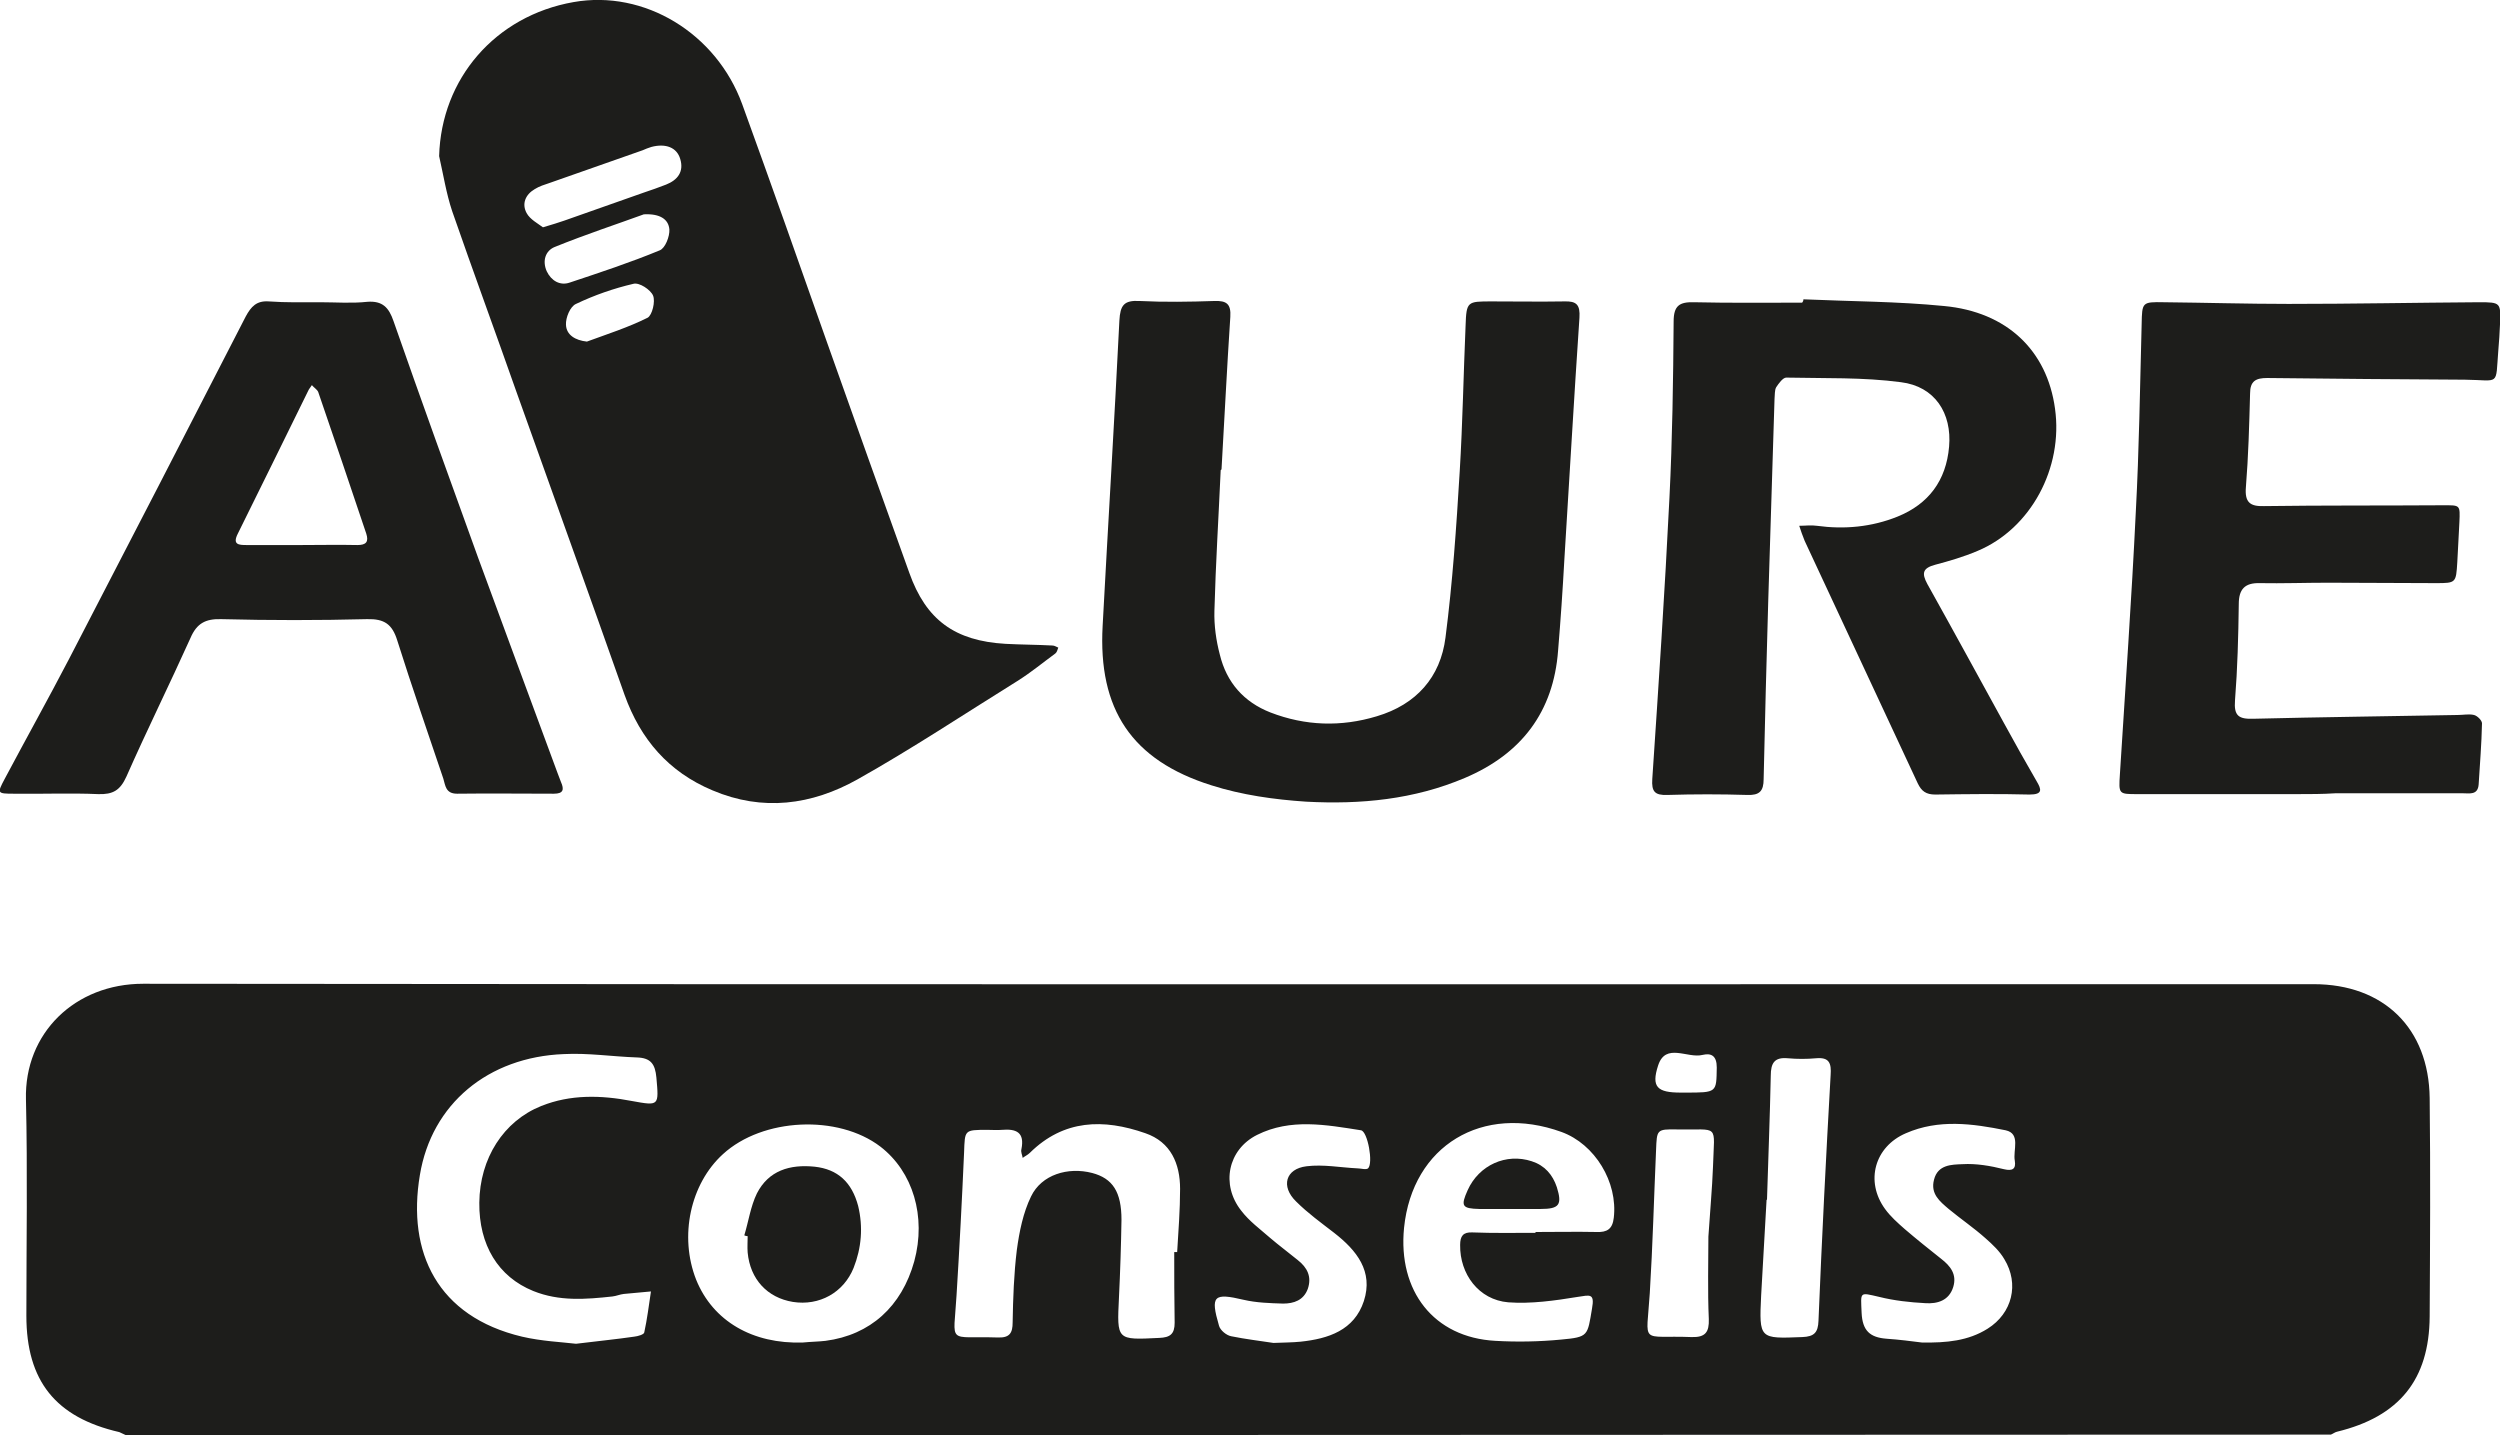
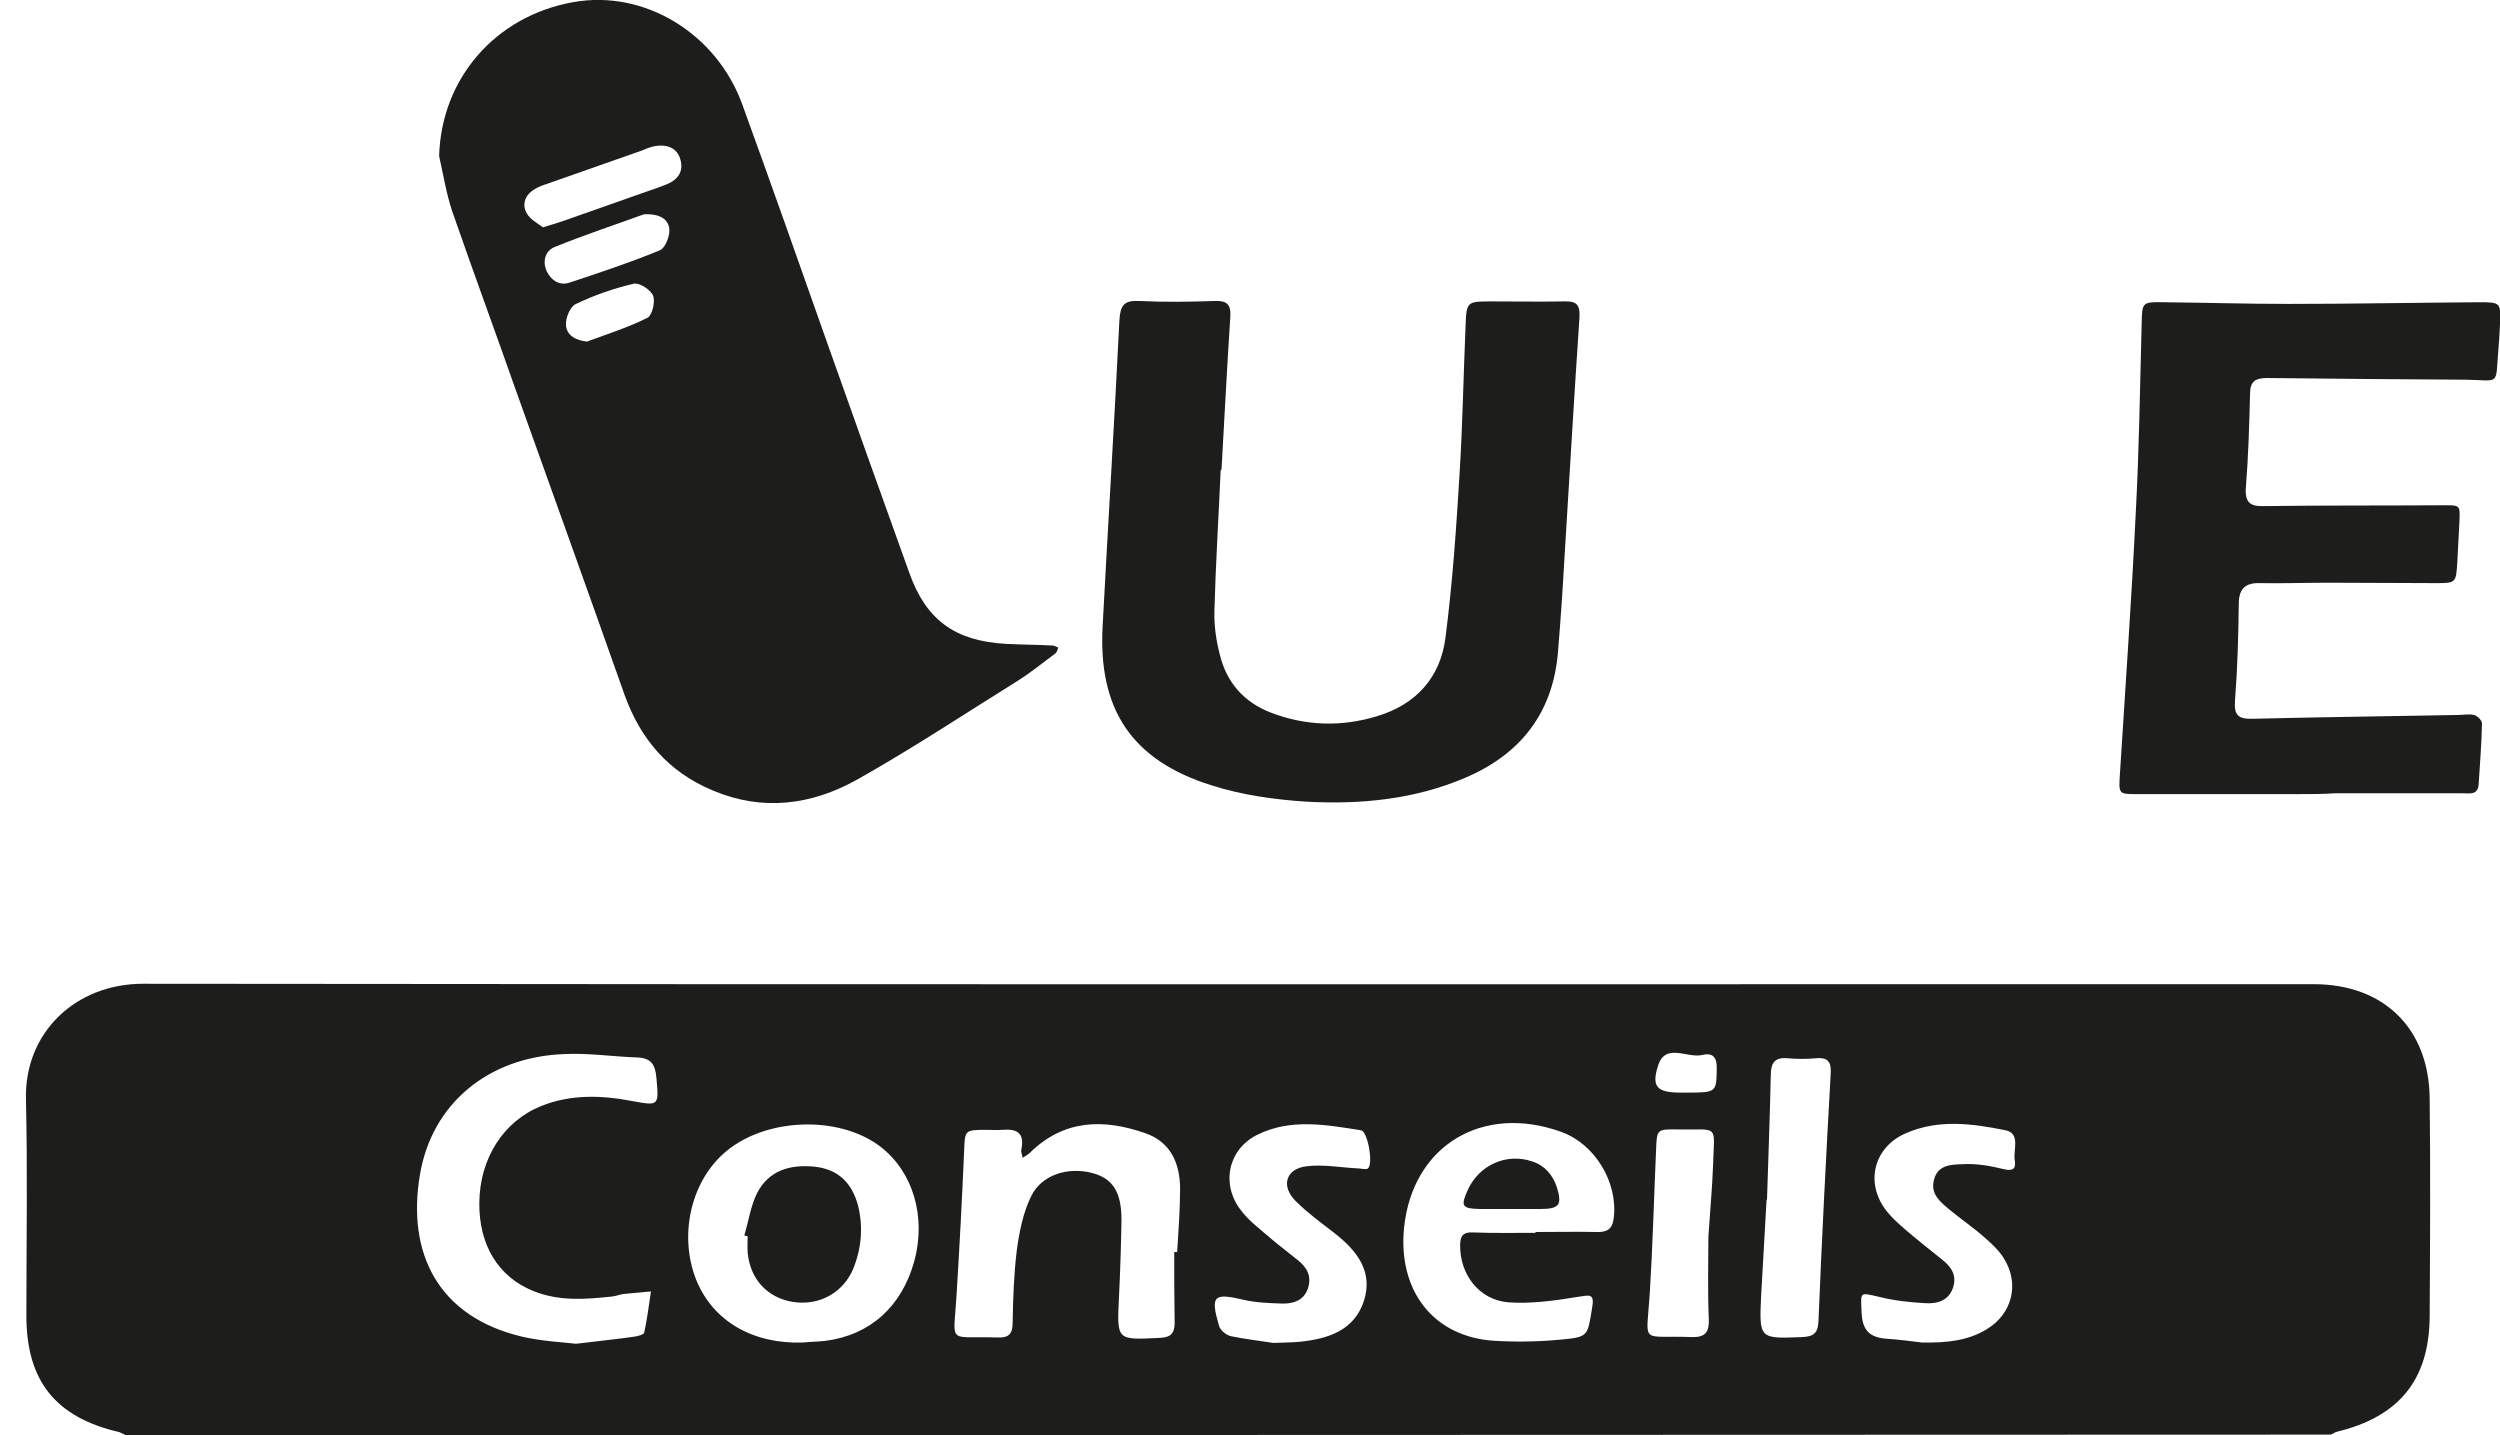
<svg xmlns="http://www.w3.org/2000/svg" id="Calque_1" x="0px" y="0px" viewBox="0 0 597.2 342.8" style="enable-background:new 0 0 597.2 342.8;" xml:space="preserve">
  <style type="text/css">	.st0{fill:#FFFFFF;}	.st1{fill:#1D1D1B;}	.st2{fill:url(#SVGID_1_);}</style>
  <g>
    <path class="st1" d="M30,342.8c-0.5-0.2-1-0.5-1.5-0.7c-15.2-3.5-22.2-12.2-22.2-27.8c0-17.2,0.3-34.5-0.1-51.7  c-0.4-15.8,11.7-27.6,28-27.6c172.8,0.2,345.7,0.1,518.5,0.1c16.7,0,27.5,10.5,27.7,27.2c0.2,17.4,0.1,34.8,0,52.2  c-0.1,15.1-7.3,23.9-22.1,27.5c-0.5,0.1-1,0.5-1.5,0.7C381.2,342.8,205.6,342.8,30,342.8z M137.6,321c5.7-0.7,9.8-1.1,13.9-1.7  c0.9-0.1,2.3-0.5,2.4-1c0.7-3.2,1.1-6.5,1.6-9.8c-2.2,0.2-4.3,0.4-6.5,0.6c-0.9,0.1-1.8,0.5-2.7,0.6c-6.4,0.7-12.7,1.2-18.9-1.3  c-8.4-3.4-13-11-12.9-21.1c0.1-10.6,5.8-19.5,14.8-23.1c7-2.8,14.3-2.6,21.6-1.2c6.6,1.2,6.5,1.2,5.9-5.6c-0.3-3.2-1.3-4.7-4.7-4.8  c-5.8-0.2-11.6-1.1-17.4-0.8c-18.1,0.7-31.6,11.9-34.4,28.9c-3.1,18.5,4.2,33.8,24.4,38.6C129.4,320.4,134.3,320.6,137.6,321z   M280.5,299.1c0.2,0,0.4,0,0.7,0c0.3-5,0.7-10.1,0.7-15.1c0-6-2.2-11.2-8.3-13.3c-10-3.5-19.5-3.3-27.6,4.7  c-0.5,0.5-1.2,0.8-1.7,1.2c-0.1-0.7-0.5-1.4-0.3-2.1c0.8-4-1.2-4.9-4.7-4.6c-1.1,0.1-2.2,0-3.4,0c-5.6,0-5.4,0-5.6,5.4  c-0.5,11.4-1.1,22.8-1.8,34.1c-0.7,12.1-2.4,9.7,9.9,10.1c2.8,0.1,3.5-1.1,3.5-3.6c0.1-5.8,0.3-11.6,1-17.3  c0.6-4.4,1.5-8.9,3.4-12.8c2.5-5.2,8.8-7.1,14.6-5.6c4.9,1.3,7,4.5,7,11.2c-0.1,6.2-0.3,12.3-0.6,18.5c-0.5,10.3-0.6,10.2,9.6,9.7  c2.6-0.1,3.7-0.9,3.7-3.6C280.5,310.3,280.5,304.7,280.5,299.1z M191.8,320.7c2-0.2,3.7-0.2,5.4-0.4c10.7-1.4,18.2-8.2,21.2-19  c2.9-10.7-0.3-21.4-8.1-27.4c-10.1-7.7-28.1-6.9-37.6,1.8c-7.8,7.1-10.5,19.6-6.4,30C170.3,315.6,179.8,321.1,191.8,320.7z   M366.8,294.5c0-0.1,0-0.1,0-0.2c4.9,0,9.8-0.1,14.6,0c2.5,0.1,3.8-0.7,4.1-3.4c1-8.5-4.5-17.6-12.5-20.5  c-18.8-6.8-35.6,3.2-37.6,22.9c-1.5,15.1,7.1,26.2,21.8,27c5.2,0.3,10.5,0.2,15.7-0.3c6.6-0.6,6.3-0.9,7.4-7.4  c0.7-3.8-0.6-3.2-3.4-2.8c-5.5,0.9-11.2,1.7-16.6,1.3c-7.1-0.6-11.6-6.8-11.5-13.7c0-2.1,0.7-3.1,2.9-3  C356.7,294.6,361.8,294.5,366.8,294.5z M304.2,320.8c2.4-0.1,4.5-0.1,6.5-0.3c6.6-0.7,12.8-2.7,15.1-9.7c2.3-7.1-1.7-12.1-7.1-16.3  c-3.1-2.4-6.3-4.7-9.1-7.5c-3.7-3.6-2.5-7.8,2.5-8.4c4-0.5,8.1,0.3,12.2,0.5c0.8,0,2,0.4,2.5,0c1.3-1.2-0.1-8.9-1.7-9.1  c-8.3-1.3-16.8-2.9-24.8,1.1c-7,3.5-8.7,11.9-3.8,18.1c1.9,2.5,4.5,4.4,6.9,6.5c2.1,1.8,4.4,3.5,6.6,5.3c2.3,1.8,3.4,4,2.4,6.9  c-1,2.7-3.3,3.5-5.9,3.5c-3.2-0.1-6.4-0.2-9.4-0.9c-7.2-1.7-8-1-5.9,6.2c0.3,1.1,1.8,2.3,2.9,2.5  C297.5,319.9,301,320.3,304.2,320.8z M459.1,320.7c5.9,0.1,11.1-0.4,15.7-3.3c5.9-3.7,7.6-10.7,4-16.6c-1.1-1.9-2.8-3.5-4.5-5  c-2.8-2.5-5.9-4.6-8.8-7c-2.1-1.8-4.4-3.6-3.5-7c0.9-3.6,4.2-3.6,6.8-3.7c3.3-0.2,6.7,0.4,9.9,1.2c2.1,0.5,2.9-0.1,2.6-2  c-0.5-2.5,1.5-6.5-2.2-7.3c-7.9-1.6-16-2.7-23.8,0.7c-7.5,3.2-9.8,11.5-5,18.1c1.3,1.8,3,3.3,4.7,4.8c2.8,2.4,5.8,4.8,8.7,7.1  c2.2,1.7,3.8,3.7,2.9,6.7c-1,3.3-3.8,4.1-6.7,3.9c-3.7-0.2-7.4-0.6-11-1.5c-4.8-1.1-4.4-1.3-4.2,3.8c0.2,4.3,2,5.9,6,6.2  C453.7,320,456.7,320.4,459.1,320.7z M422.1,286.6c0,0-0.1,0-0.1,0c-0.4,7.6-0.9,15.3-1.3,22.9c-0.5,10.4-0.4,10.3,9.8,9.9  c2.9-0.1,3.8-1.1,3.9-3.9c0.8-19.6,1.8-39.2,2.9-58.7c0.2-2.8-0.3-4.3-3.5-4c-2.2,0.2-4.5,0.2-6.7,0c-3.2-0.3-4.1,1.1-4.1,4.2  C422.8,266.8,422.4,276.7,422.1,286.6z M408.1,295.4c0.4-6.2,0.9-11.4,1.1-16.7c0.3-10.5,1.7-8.7-8.6-8.9c-4.9-0.1-4.8,0.1-5,4.9  c-0.5,11.4-0.8,22.8-1.5,34.2c-0.8,12.7-2.5,10,10,10.5c3.3,0.1,4.2-1.2,4.1-4.3C407.9,308.3,408.1,301.3,408.1,295.4z M402.6,261  c7.6,0,7.4,0,7.5-6c0-2.8-1.3-3.5-3.4-3c-3.6,0.9-8.8-3-10.6,2.5c-1.7,5.2-0.2,6.5,5.4,6.5C401.9,261,402.3,261,402.6,261z" />
    <path class="st1" d="M104.9,37.3c0.5-18.5,13.4-33.5,32.1-36.8c16.9-3,34.1,7.4,40.3,24.4c6.9,19,13.6,38,20.3,57  c6.5,18.3,13,36.6,19.6,54.9c4,11.3,10.9,16.3,23,17c3.7,0.2,7.5,0.2,11.2,0.4c0.5,0,0.9,0.3,1.4,0.5c-0.2,0.5-0.3,1.1-0.7,1.4  c-3,2.2-5.9,4.6-9.1,6.6c-12.7,7.9-25.2,16.2-38.2,23.5c-10.9,6.1-22.6,7.7-34.6,2.6c-10.5-4.4-17.2-12.2-21-22.8  c-8.5-24.1-17.2-48.2-25.8-72.3C118.3,79.2,113,64.8,108,50.4C106.6,46.2,105.9,41.7,104.9,37.3z M129.7,54.3  c2.3-0.7,3.7-1.1,5.1-1.6c6.3-2.2,12.7-4.5,19-6.7c1.8-0.6,3.5-1.2,5.3-1.9c2.8-1.1,4.3-3.1,3.4-6.1c-0.8-2.8-3.5-3.8-6.9-2.9  c-0.7,0.2-1.4,0.5-2.1,0.8c-7.4,2.6-14.8,5.2-22.2,7.8c-1.2,0.4-2.5,0.8-3.6,1.5c-2.2,1.3-3.1,3.5-1.9,5.7  C126.6,52.4,128.5,53.4,129.7,54.3z M153.8,51.2c-6.3,2.3-13.9,4.8-21.3,7.8c-2.2,0.9-3,3.3-1.9,5.8c1.1,2.3,3.2,3.5,5.5,2.7  c7.2-2.4,14.5-4.8,21.5-7.7c1.3-0.5,2.4-3.3,2.3-5C159.7,52.4,157.7,51,153.8,51.2z M140.2,81.6c4.9-1.8,9.9-3.4,14.5-5.7  c1.1-0.6,1.9-3.9,1.3-5.3c-0.6-1.4-3.3-3.2-4.7-2.8c-4.7,1.1-9.3,2.7-13.7,4.8c-1.4,0.6-2.5,3.3-2.4,5  C135.3,80,137.4,81.3,140.2,81.6z" />
    <path class="st1" d="M291.6,112.3c-0.5,11.2-1.2,22.4-1.5,33.6c-0.1,3.5,0.4,7.1,1.3,10.5c1.6,6.6,5.7,11.3,12.1,13.8  c8.3,3.2,16.8,3.5,25.4,0.9c9.4-2.8,15.2-9.3,16.4-18.8c1.7-13.2,2.6-26.4,3.4-39.7c0.7-11.6,0.9-23.2,1.4-34.8  c0.2-5.8,0.4-5.8,6.2-5.8c5.8,0,11.6,0.1,17.4,0c2.9-0.1,3.8,0.8,3.6,3.9c-1.3,19.2-2.4,38.5-3.6,57.7c-0.4,7.3-0.9,14.6-1.5,21.8  c-1.1,14.7-8.8,24.7-22.2,30.4c-12.2,5.2-25,6.4-38,5.7c-7.6-0.5-15.4-1.6-22.6-3.9c-19.1-6-27.1-18.2-26-38.1  c1.3-24.3,2.8-48.6,4-72.9c0.2-3.7,1.1-4.9,4.8-4.7c6,0.3,12,0.2,17.9,0c2.9-0.1,4,0.7,3.8,3.8c-0.8,12.1-1.4,24.3-2.1,36.4  C291.7,112.3,291.6,112.3,291.6,112.3z" />
-     <path class="st1" d="M430.8,71.5c11.2,0.5,22.5,0.5,33.6,1.6c15,1.4,24.6,10.6,26.5,24.5c2,14.2-5.8,28.7-18.5,34  c-3.3,1.4-6.7,2.4-10.1,3.3c-3,0.8-3.3,2-1.9,4.6c6.2,11.1,12.3,22.3,18.4,33.4c2.5,4.6,5.1,9.2,7.7,13.7c1.2,2,1.5,3.2-1.7,3.2  c-7.5-0.2-15-0.1-22.5,0c-2.2,0-3.3-0.8-4.2-2.7c-9-19.3-18-38.6-27-57.9c-0.5-1.2-0.9-2.4-1.3-3.6c1.4,0,2.9-0.2,4.2,0  c6.6,0.9,13.1,0.3,19.3-2.2c7.4-3,11.6-8.6,12.3-16.7c0.7-8-3.4-14.4-11.5-15.4c-9-1.2-18.3-0.9-27.4-1.1c-0.8,0-1.8,1.4-2.4,2.3  c-0.4,0.7-0.3,1.8-0.4,2.8c-0.5,16.1-1,32.2-1.5,48.2c-0.4,14.2-0.8,28.4-1.1,42.6c0,2.9-1,3.9-3.9,3.8c-6.4-0.2-12.7-0.2-19.1,0  c-3,0.1-3.8-0.8-3.6-3.8c1.5-22.4,3-44.8,4.1-67.2c0.7-14,0.9-28,1-42.1c0-3.8,1.4-4.7,4.9-4.6c8.6,0.2,17.2,0.1,25.8,0.1  C430.8,71.9,430.8,71.7,430.8,71.5z" />
-     <path class="st1" d="M76.5,72.2c3.7,0,7.5,0.3,11.2-0.1c3.7-0.3,5.2,1.4,6.3,4.6c6.6,18.9,13.4,37.7,20.2,56.5  c6.3,17.2,12.7,34.4,19,51.5c0.3,0.7,0.5,1.4,0.8,2.1c0.8,1.8,0.6,2.8-1.7,2.8c-7.7,0-15.4-0.1-23.1,0c-2.8,0-2.8-2-3.3-3.6  c-3.7-11-7.5-21.9-11-33c-1.2-3.9-3.1-5.2-7.2-5.1c-11.6,0.3-23.2,0.3-34.9,0c-3.7-0.1-5.8,1-7.3,4.5c-5,11.1-10.4,22-15.3,33.1  c-1.5,3.3-3.2,4.3-6.7,4.2c-6.7-0.3-13.5,0-20.2-0.1c-4,0-4-0.1-2.2-3.5c5.1-9.6,10.4-19.1,15.4-28.7  c14.1-27.2,28.2-54.5,42.2-81.8c1.3-2.4,2.6-3.8,5.5-3.6C68.3,72.3,72.4,72.2,76.5,72.2z M71.9,130.2c4.5,0,9-0.1,13.5,0  c2.1,0,2.7-0.8,2.1-2.7c-3.8-11.3-7.6-22.6-11.5-33.9C75.7,93,75,92.6,74.5,92c-0.3,0.5-0.7,0.9-0.9,1.4  c-5.6,11.4-11.2,22.8-16.8,34.1c-1.3,2.6,0.2,2.7,2.1,2.7C63.3,130.2,67.6,130.2,71.9,130.2z" />
    <path class="st1" d="M548.8,189.7c-12.7,0-25.5,0-38.2,0c-4.5,0-4.5,0-4.2-4.7c1.3-20.9,2.8-41.8,3.8-62.7  c0.8-14.9,1-29.9,1.4-44.9c0.1-5.2,0.1-5.3,5.3-5.2c9.9,0.1,19.9,0.4,29.8,0.4c15.2,0,30.4-0.3,45.5-0.4c5.2,0,5.2,0.1,5,5.3  c-0.1,2.1-0.2,4.1-0.4,6.2c-0.7,8.7,0.5,7.1-8,7c-15.7-0.1-31.5-0.2-47.2-0.4c-2.7,0-4.1,0.7-4.1,3.7c-0.2,7.5-0.4,15-1,22.4  c-0.3,3.6,1,4.6,4.3,4.5c14.2-0.2,28.5-0.1,42.7-0.2c4.2,0,4.2-0.2,4,4.1c-0.2,3.2-0.3,6.4-0.5,9.5c-0.3,4.9-0.3,5-5,5  c-8.6,0-17.2-0.1-25.9-0.1c-5.4,0-10.9,0.2-16.3,0.1c-3.6-0.1-5,1.5-5,5c-0.1,7.7-0.3,15.4-0.9,23c-0.3,3.7,0.9,4.5,4.3,4.4  c16.3-0.4,32.6-0.6,48.9-0.9c1.3,0,2.7-0.3,3.9,0c0.8,0.2,1.9,1.3,1.9,2c-0.1,4.9-0.5,9.7-0.8,14.6c-0.2,2.6-2.2,2.1-3.8,2.1  c-10.1,0-20.2,0-30.4,0C554.8,189.7,551.8,189.7,548.8,189.7z" />
    <path class="st1" d="M177.8,295.1c1-3.3,1.5-6.9,3-10c2.8-5.5,7.9-7,13.8-6.4c5.5,0.6,8.9,3.7,10.4,9.4c1.2,5,0.8,10-1.1,14.8  c-2.4,5.9-8.2,9.1-14.5,8.1c-6.1-1-10.2-5.4-10.8-11.8c-0.1-1.3,0-2.6,0-3.9C178.3,295.3,178,295.2,177.8,295.1z" />
    <path class="st1" d="M360.7,288.8c-2.4,0-4.9,0-7.3,0c-4.2-0.1-4.5-0.7-2.8-4.5c2.7-6,9.2-8.9,15.3-6.9c3.1,1,5,3.2,6,6.2  c1.3,4.2,0.6,5.2-3.9,5.2C365.6,288.8,363.2,288.8,360.7,288.8z" />
  </g>
</svg>